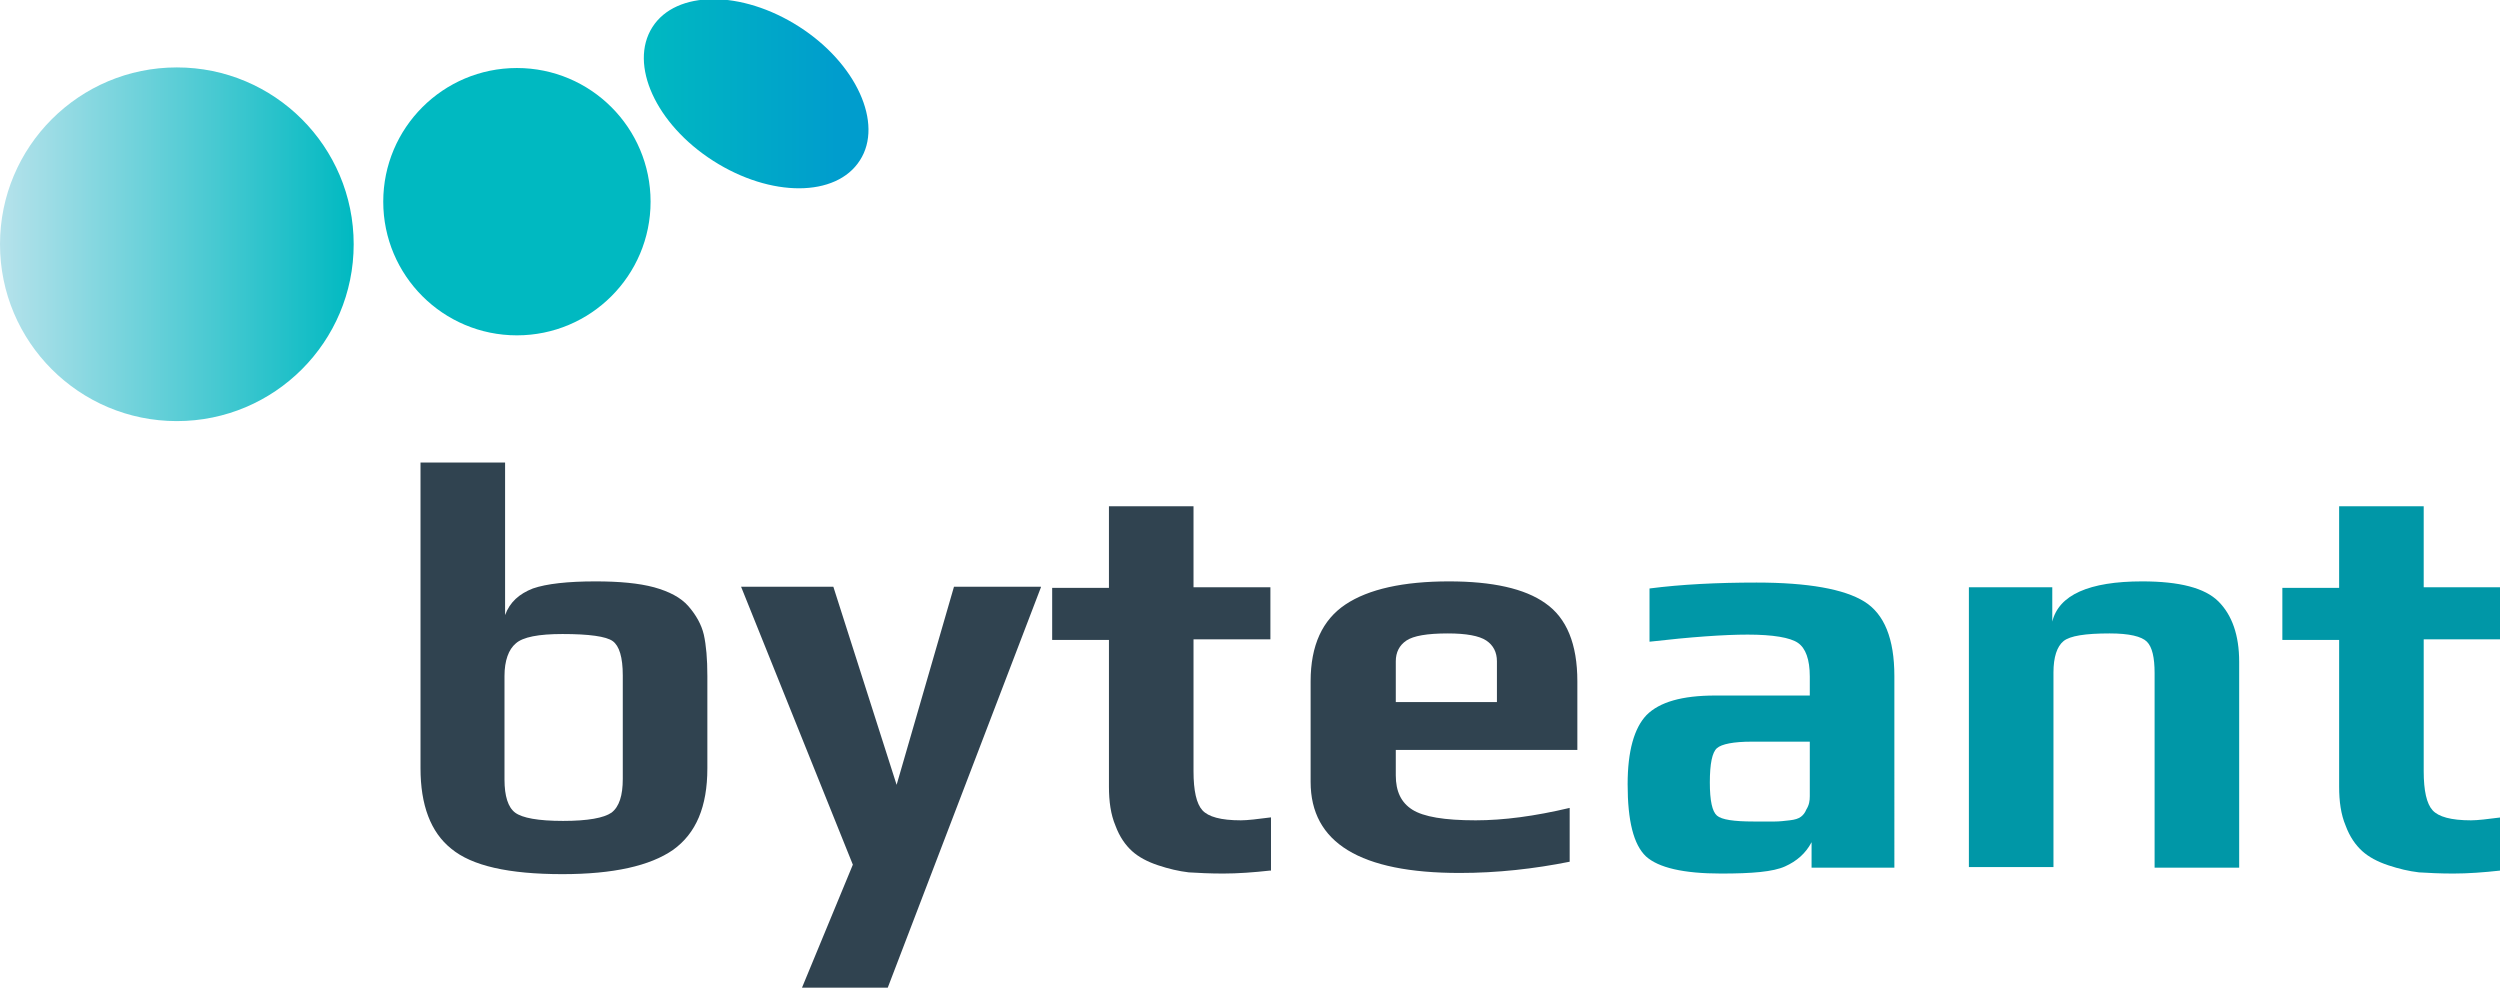
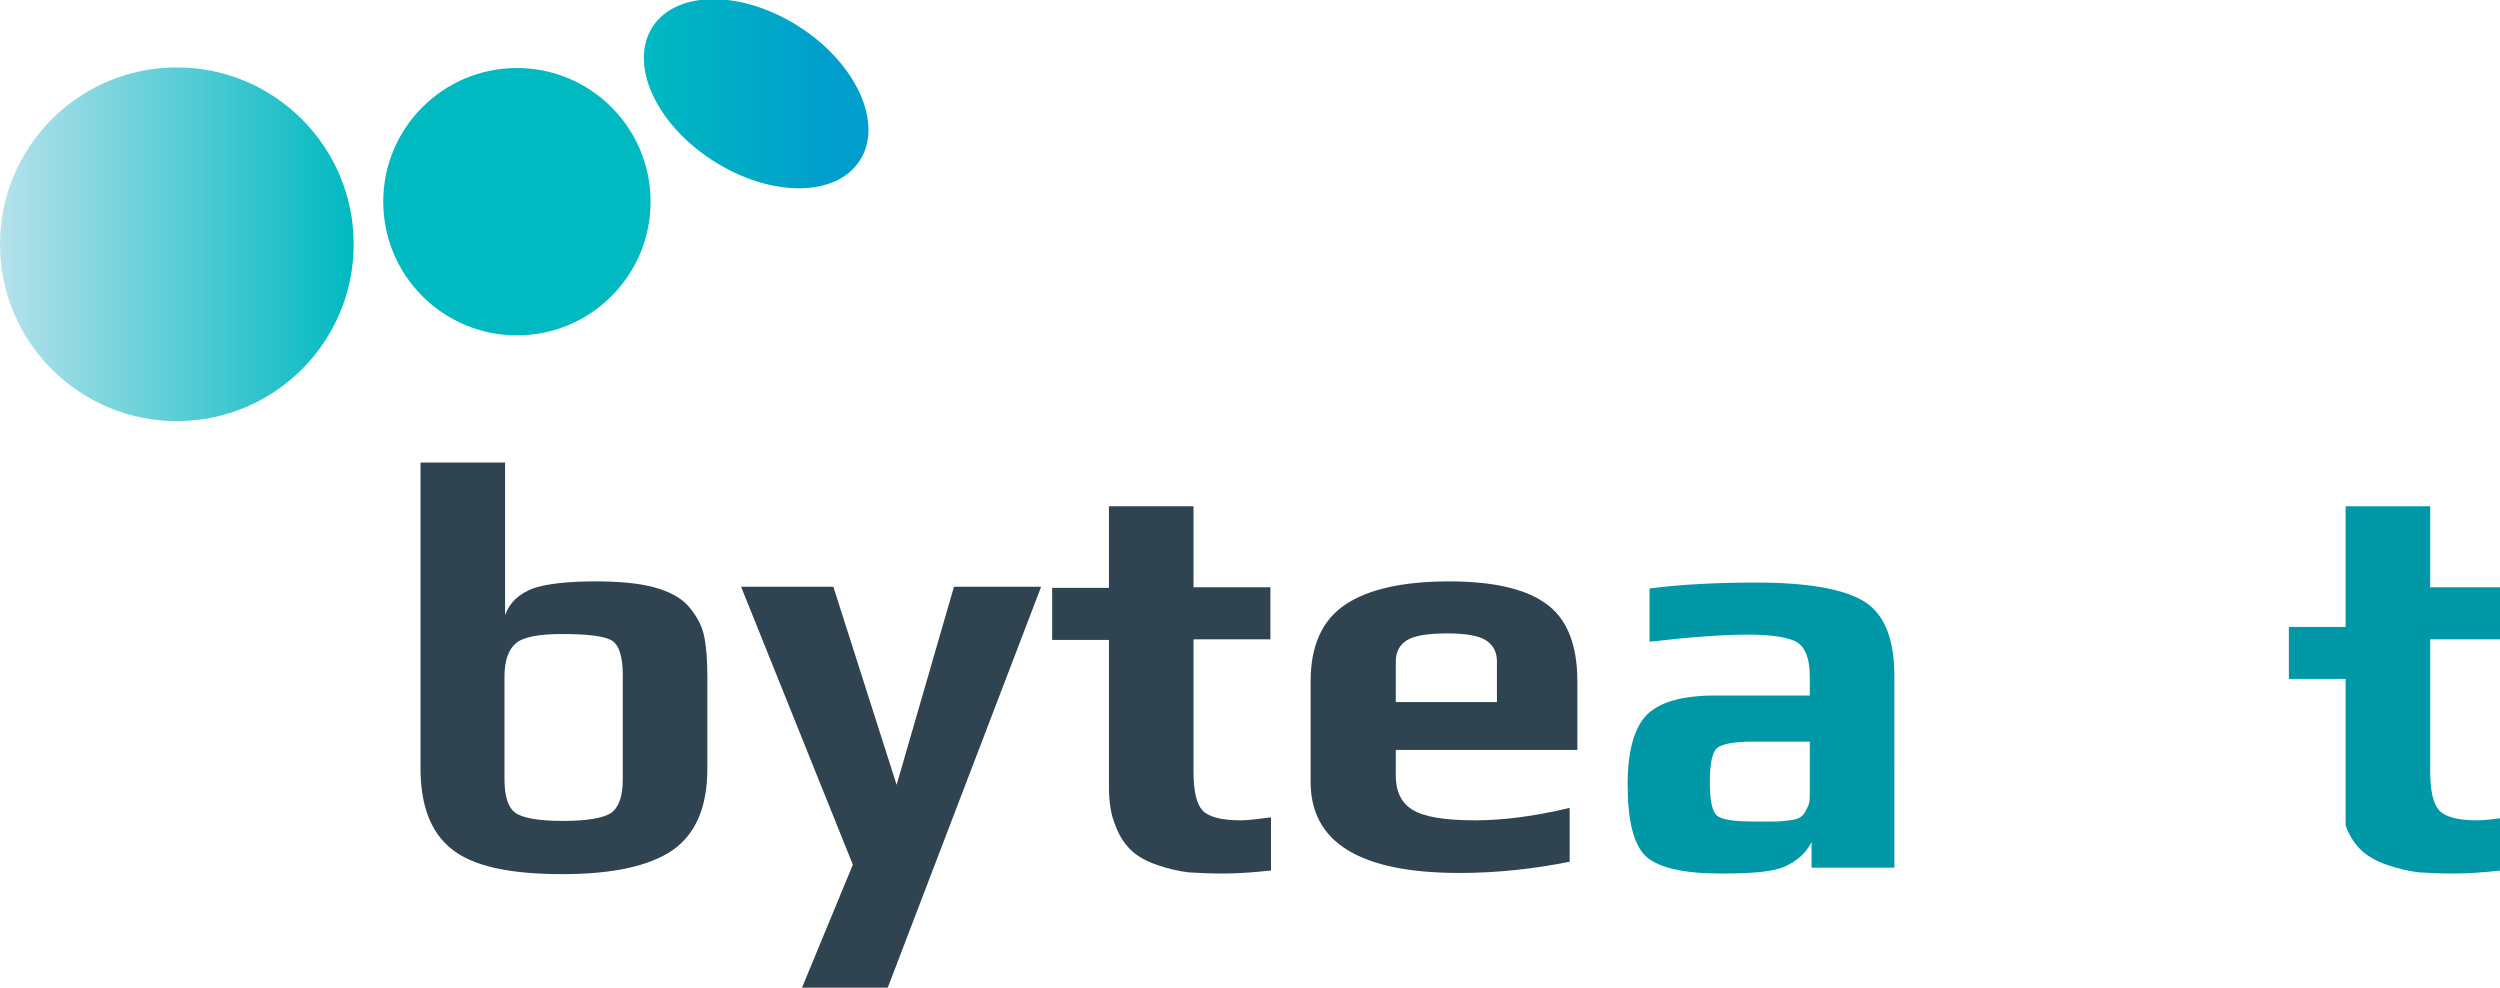
<svg xmlns="http://www.w3.org/2000/svg" version="1.1" id="Слой_1" x="0px" y="0px" viewBox="0 0 422.7 167.1" style="enable-background:new 0 0 422.7 167.1;" xml:space="preserve">
  <style type="text/css">
	.st0{fill:#304350;}
	.st1{fill:#0097A7;}
	.st2{fill:url(#SVGID_1_);}
	.st3{fill:#00B9C1;}
	.st4{fill:url(#SVGID_2_);}
</style>
  <g>
    <path class="st0" d="M119.6,114.3v15.6c0,6.5-1.9,11-5.8,13.8c-3.9,2.7-10.1,4.1-18.7,4.1c-9.1,0-15.3-1.4-18.8-4.3   c-3.5-2.8-5.2-7.4-5.2-13.6V78.2h14.3V104c0.8-2.2,2.4-3.6,4.7-4.5c2.3-0.8,5.9-1.2,10.6-1.2c4,0,7.3,0.3,9.9,1   c2.5,0.7,4.5,1.7,5.8,3.2c1.3,1.5,2.2,3.1,2.6,4.8C119.4,109.1,119.6,111.4,119.6,114.3z M105.3,131.7v-17.5c0-3.1-0.6-5-1.7-5.8   c-1.1-0.8-4-1.2-8.5-1.2c-4,0-6.7,0.5-7.9,1.6c-1.2,1-1.9,2.9-1.9,5.5v17.5c0,2.8,0.6,4.7,1.8,5.6c1.2,0.9,3.9,1.4,8.1,1.4   c4.2,0,6.9-0.5,8.2-1.4C104.7,136.4,105.3,134.5,105.3,131.7z" />
    <path class="st0" d="M176,99.3l-25.9,67.7h-14.5l8.6-20.8l-18.9-47h15.6l10.7,33.5l9.7-33.5H176z" />
    <path class="st0" d="M214.7,147.2c-2.7,0.3-5.4,0.5-7.9,0.5c-2.2,0-4.2-0.1-5.8-0.2c-1.7-0.2-3.4-0.6-5.2-1.2   c-1.8-0.6-3.3-1.4-4.4-2.4c-1.1-1-2.1-2.4-2.8-4.3c-0.8-1.9-1.1-4.1-1.1-6.6v-24.8h-9.6v-8.8h9.6V85.6h14.3v13.7h13v8.8h-13v22.3   c0,3.3,0.5,5.5,1.5,6.6c1,1.1,3.1,1.7,6.5,1.7c1.1,0,2.8-0.2,5.1-0.5V147.2z" />
    <path class="st0" d="M266.7,126.8h-30.7v4.3c0,2.7,0.9,4.6,2.8,5.8c1.9,1.2,5.4,1.8,10.7,1.8c4.7,0,10-0.7,15.9-2.1v9.1   c-6,1.2-12.2,1.9-18.6,1.9c-16.8,0-25.2-5.1-25.2-15.4v-17c0-6.1,2-10.4,5.9-13c3.9-2.6,9.8-3.9,17.5-3.9c7.3,0,12.8,1.2,16.3,3.7   c3.6,2.5,5.4,6.9,5.4,13.2V126.8z M253.1,118.7v-6.9c0-1.5-0.6-2.7-1.8-3.5c-1.2-0.8-3.4-1.2-6.5-1.2c-3.5,0-5.8,0.4-7,1.2   c-1.2,0.8-1.8,2-1.8,3.5v6.9H253.1z" />
    <path class="st1" d="M320.3,146.7h-14v-4.3c-1,1.9-2.5,3.2-4.5,4.1s-5.5,1.2-10.8,1.2c-6.4,0-10.6-1-12.7-2.9   c-2.1-2-3.1-6-3.1-12.2c0-5.6,1.1-9.5,3.2-11.7c2.2-2.2,6-3.3,11.6-3.3H306v-3.2c0-2.9-0.7-4.8-2-5.7c-1.3-0.9-4.2-1.4-8.5-1.4   c-4,0-9.6,0.4-16.6,1.2v-9c5.4-0.7,11.5-1,18.1-1c8.7,0,14.8,1.1,18.2,3.2c3.4,2.1,5.1,6.3,5.1,12.6V146.7z M306,134.6v-9.2h-9.8   c-3.1,0-5.1,0.4-5.9,1.1c-0.8,0.7-1.2,2.6-1.2,5.8c0,3.1,0.4,4.9,1.2,5.6c0.8,0.7,2.9,1,6.2,1c1.6,0,2.8,0,3.6,0   c0.8,0,1.6-0.1,2.5-0.2c0.9-0.1,1.5-0.3,1.9-0.6c0.4-0.3,0.7-0.7,0.9-1.2C305.9,136.1,306,135.4,306,134.6z" />
-     <path class="st1" d="M378.6,146.7h-14.3v-32.9c0-2.6-0.4-4.4-1.3-5.3c-0.9-0.9-3-1.4-6.3-1.4c-4.1,0-6.7,0.4-7.8,1.3   c-1.1,0.9-1.7,2.7-1.7,5.3v32.9h-14.3V99.3H347v5.8c1.1-4.5,6.2-6.8,15.2-6.8c6.3,0,10.6,1.1,12.9,3.4s3.5,5.7,3.5,10.2V146.7z" />
-     <path class="st1" d="M422.7,147.2c-2.7,0.3-5.4,0.5-7.9,0.5c-2.2,0-4.2-0.1-5.8-0.2c-1.7-0.2-3.4-0.6-5.2-1.2   c-1.8-0.6-3.3-1.4-4.4-2.4c-1.1-1-2.1-2.4-2.8-4.3c-0.8-1.9-1.1-4.1-1.1-6.6v-24.8h-9.6v-8.8h9.6V85.6h14.3v13.7h13v8.8h-13v22.3   c0,3.3,0.5,5.5,1.5,6.6c1,1.1,3.1,1.7,6.5,1.7c1.1,0,2.8-0.2,5.1-0.5V147.2z" />
+     <path class="st1" d="M422.7,147.2c-2.7,0.3-5.4,0.5-7.9,0.5c-2.2,0-4.2-0.1-5.8-0.2c-1.7-0.2-3.4-0.6-5.2-1.2   c-1.8-0.6-3.3-1.4-4.4-2.4c-1.1-1-2.1-2.4-2.8-4.3v-24.8h-9.6v-8.8h9.6V85.6h14.3v13.7h13v8.8h-13v22.3   c0,3.3,0.5,5.5,1.5,6.6c1,1.1,3.1,1.7,6.5,1.7c1.1,0,2.8-0.2,5.1-0.5V147.2z" />
  </g>
  <g>
    <linearGradient id="SVGID_1_" gradientUnits="userSpaceOnUse" x1="0" y1="41.329" x2="59.799" y2="41.329">
      <stop offset="0" style="stop-color:#B6E2EB" />
      <stop offset="1" style="stop-color:#00B9C1" />
    </linearGradient>
    <circle class="st2" cx="29.9" cy="41.3" r="29.9" />
    <circle class="st3" cx="87.4" cy="34.1" r="22.6" />
    <linearGradient id="SVGID_2_" gradientUnits="userSpaceOnUse" x1="108.757" y1="15.87" x2="146.816" y2="15.87">
      <stop offset="0" style="stop-color:#00B9C1" />
      <stop offset="0.86" style="stop-color:#009DCD" />
    </linearGradient>
    <path class="st4" d="M145.4,27.1c-4,6.3-15.1,6.3-24.8,0.1s-14.3-16.3-10.3-22.6c4-6.3,15.1-6.3,24.8-0.1S149.4,20.9,145.4,27.1z" />
  </g>
</svg>